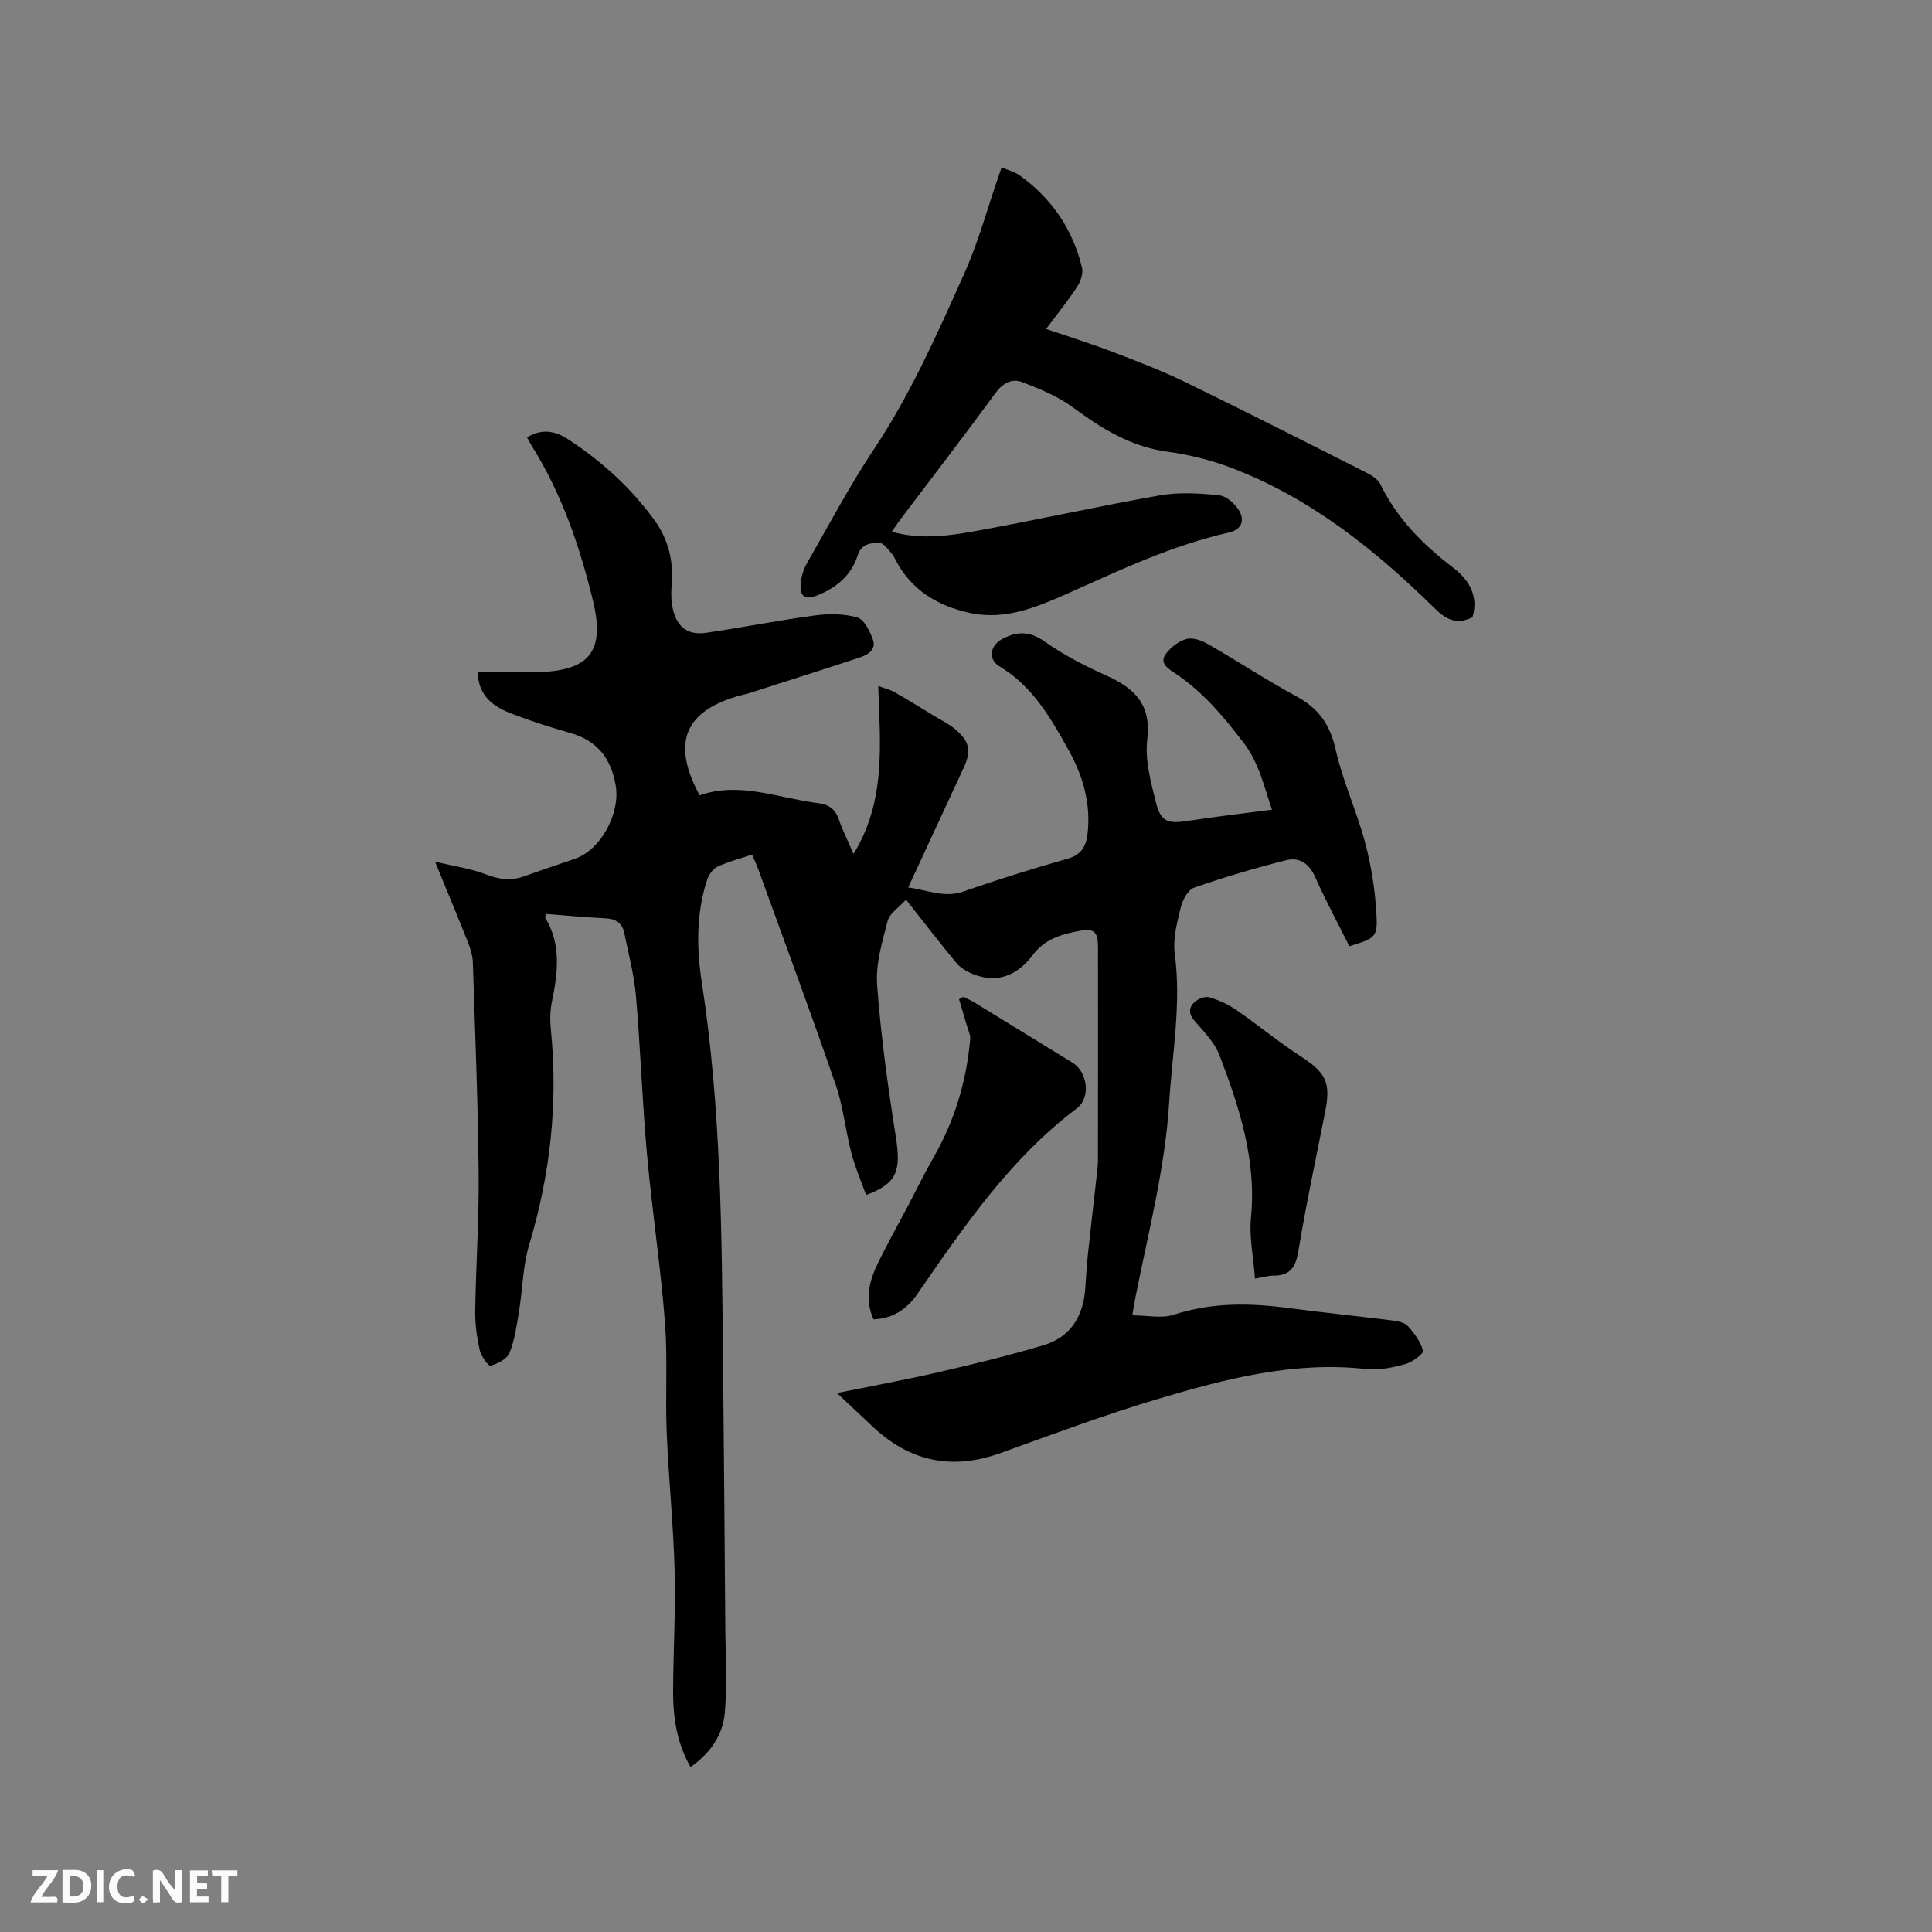
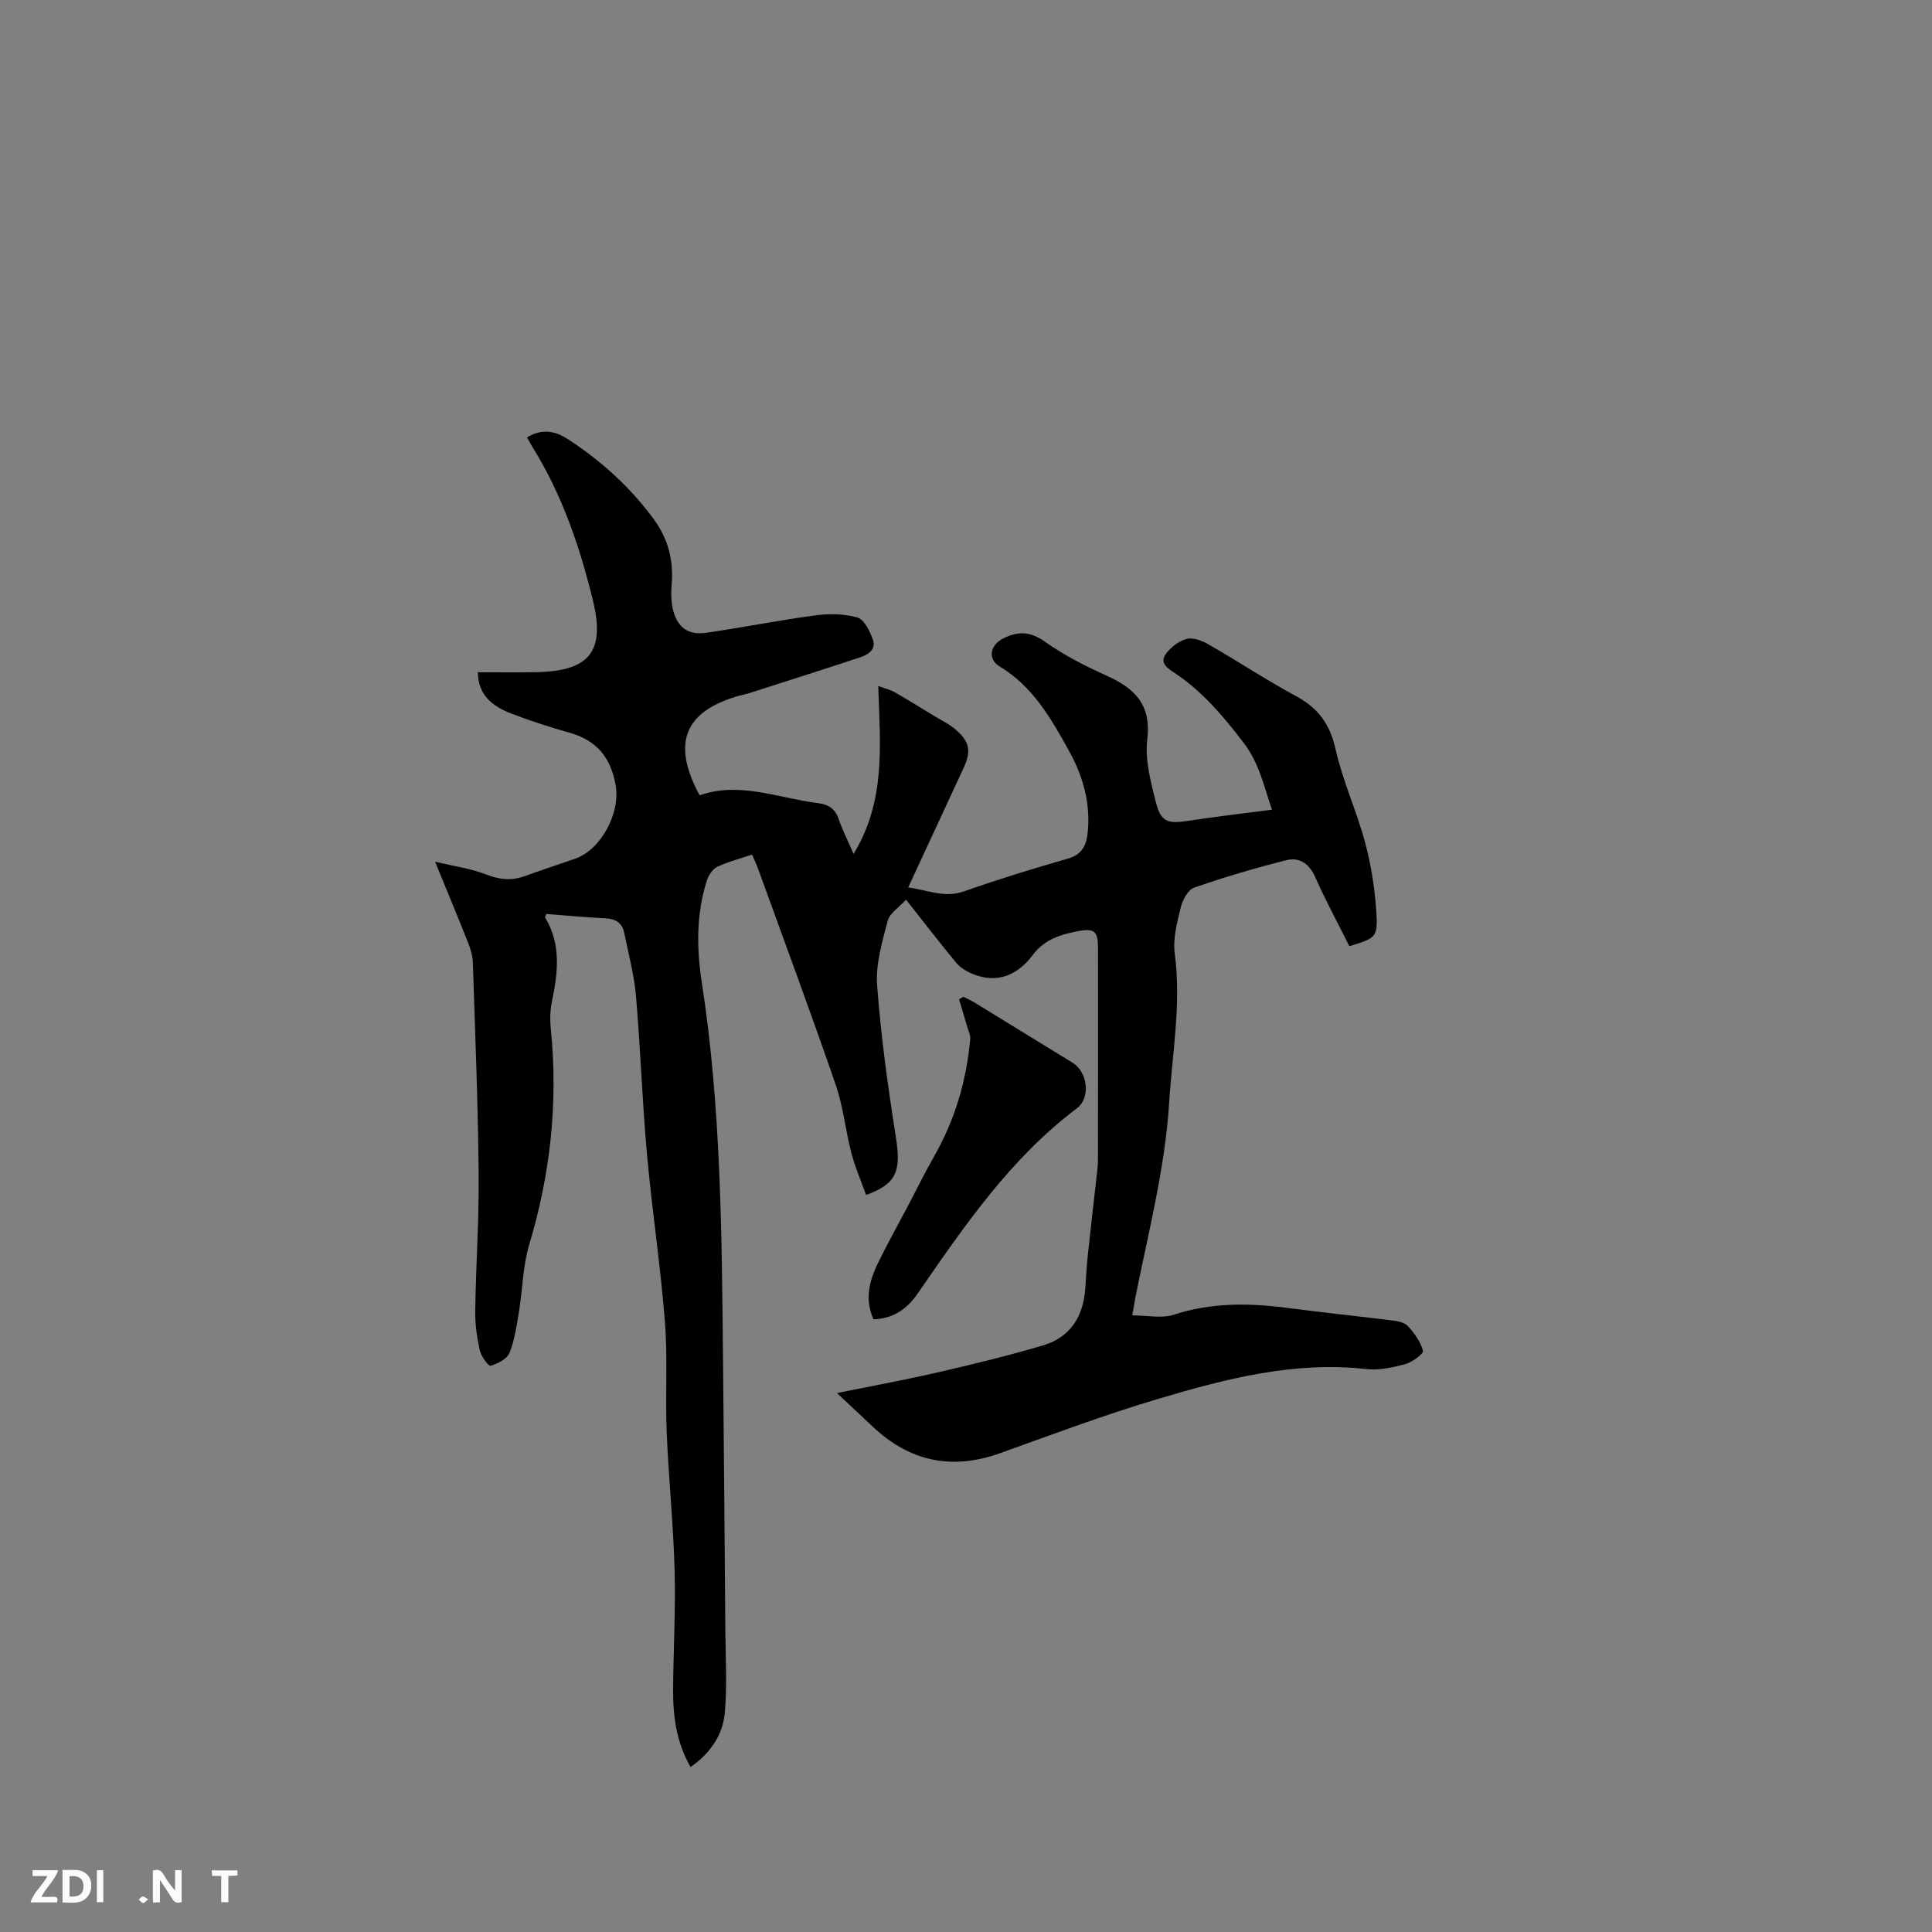
<svg xmlns="http://www.w3.org/2000/svg" enable-background="new 0 0 400 400" viewBox="0 0 400 400">
  <rect x="0" y="0" width="400" height="400" fill="#808080" stroke="none" />
  <path d="m142.97 365.85c-2.93-5.11-3.64-10.51-3.61-16.03.05-8.26.54-16.53.31-24.78-.26-9.52-1.25-19.03-1.64-28.55-.31-7.62.23-15.3-.37-22.89-.91-11.61-2.68-23.15-3.72-34.75-.98-10.86-1.33-21.78-2.27-32.65-.38-4.39-1.55-8.72-2.43-13.06-.41-2.04-1.75-2.9-3.85-3.01-4.12-.2-8.22-.59-12.29-.9-.13.4-.3.65-.23.76 3.4 5.6 2.61 11.5 1.38 17.49-.38 1.83-.39 3.81-.2 5.68 1.52 15.18-.11 29.99-4.5 44.6-1.32 4.4-1.34 9.18-2.1 13.77-.48 2.9-.88 5.88-1.96 8.57-.51 1.27-2.44 2.23-3.92 2.67-.43.13-1.96-1.97-2.24-3.21-.59-2.65-.98-5.42-.94-8.13.14-9.53.81-19.05.71-28.57-.14-14.52-.73-29.04-1.2-43.56-.04-1.33-.43-2.71-.92-3.96-2.1-5.31-4.3-10.57-6.9-16.93 4.01.95 7.39 1.41 10.48 2.61 2.74 1.06 5.23 1.4 7.97.41 3.48-1.26 6.99-2.41 10.49-3.62 5.43-1.87 9.42-9.45 8.46-15.14-.97-5.72-3.85-9.34-9.47-10.94-4.07-1.15-8.11-2.45-12.06-3.96-3.79-1.45-6.95-3.67-7.02-8.59 4.04 0 7.95.05 11.85-.01 11.13-.16 14.61-4.09 11.97-14.89-2.71-11.1-6.4-21.94-12.53-31.76-.39-.62-.72-1.27-1.11-1.96 3.03-1.83 5.71-1.44 8.54.41 6.91 4.52 12.91 9.95 17.78 16.63 2.95 4.04 4.05 8.53 3.63 13.48-.14 1.66-.12 3.41.25 5.03.86 3.74 3.13 5.45 6.89 4.9 7.54-1.09 15.02-2.59 22.58-3.6 2.87-.38 5.99-.36 8.72.43 1.4.4 2.55 2.76 3.19 4.47.82 2.19-.99 3.26-2.76 3.84-7.53 2.48-15.08 4.88-22.63 7.3-.7.23-1.44.36-2.15.56-11.42 3.19-14.18 9.78-8.3 20.65 8.3-2.91 16.29.59 24.5 1.62 2.33.29 3.59 1.24 4.33 3.41.75 2.19 1.82 4.28 3.04 7.1 6.74-10.99 5.5-22.64 5.11-34.76 1.42.52 2.47.76 3.36 1.26 2.74 1.56 5.42 3.23 8.11 4.87 1.53.93 3.19 1.72 4.54 2.88 2.98 2.57 3.27 4.49 1.63 8.03-3.74 8.06-7.48 16.12-11.44 24.67 4.02.52 7.47 2.24 11.54.81 7.09-2.49 14.28-4.71 21.5-6.77 2.75-.78 3.76-2.51 4.07-4.96.78-6.24-.87-12.06-3.84-17.41-3.69-6.65-7.46-13.3-14.34-17.43-2.47-1.48-2.02-4.31.57-5.7 3.06-1.63 5.7-1.63 8.8.57 3.94 2.79 8.34 5.04 12.76 7.03 5.82 2.62 9.3 5.96 8.44 13.18-.51 4.24.72 8.81 1.79 13.07 1.02 4.04 2.48 4.46 6.58 3.83 5.72-.88 11.46-1.54 17.45-2.32-1.62-4.63-2.6-9.61-5.91-13.91-4.16-5.42-8.46-10.56-14.2-14.37-1.39-.92-3.27-2.05-1.87-3.97 1.01-1.38 2.69-2.67 4.3-3.1 1.32-.35 3.17.33 4.48 1.09 6.13 3.52 12.04 7.42 18.24 10.78 4.55 2.46 6.97 5.79 8.12 10.94 1.47 6.57 4.37 12.81 6.12 19.34 1.27 4.75 2.05 9.71 2.34 14.61.3 5.05-.16 5.18-5.6 6.85-2.36-4.72-4.91-9.45-7.09-14.34-1.24-2.79-3.28-4.14-5.95-3.47-6.44 1.62-12.83 3.51-19.1 5.69-1.26.44-2.38 2.52-2.75 4.03-.76 3.15-1.68 6.52-1.26 9.64 1.38 10.36-.51 20.51-1.15 30.75-.85 13.72-4.33 26.96-6.98 40.35-.2 1.03-.36 2.07-.66 3.78 3.06 0 6.07.69 8.58-.13 7.78-2.54 15.56-2.45 23.5-1.41 7.24.95 14.51 1.69 21.76 2.6 1.13.14 2.54.41 3.22 1.16 1.34 1.49 2.65 3.25 3.12 5.12.15.61-2.21 2.36-3.65 2.75-2.61.71-5.45 1.33-8.09 1.03-14.93-1.67-29.1 2.01-43.11 6.18-11.03 3.28-21.84 7.34-32.68 11.23-9.98 3.58-18.71 1.75-26.38-5.48-2.22-2.09-4.44-4.17-7.41-6.96 7.53-1.53 14.27-2.76 20.94-4.3 7.3-1.69 14.6-3.45 21.78-5.59 5.58-1.66 8.26-5.95 8.68-11.69.17-2.32.28-4.65.53-6.97.56-5.34 1.2-10.68 1.79-16.02.14-1.26.31-2.53.31-3.8.02-14.64.02-29.27.01-43.91 0-3.25-.77-3.98-3.94-3.39-3.64.69-7.06 1.64-9.55 4.95-3.12 4.16-7.34 6.08-12.56 3.91-1.2-.5-2.45-1.26-3.27-2.24-3.38-4.07-6.61-8.27-10.42-13.1-1.44 1.59-3.39 2.79-3.81 4.39-1.13 4.36-2.51 8.95-2.18 13.33.78 10.54 2.24 21.05 3.89 31.5 1.09 6.91.21 9.6-6.18 11.92-1.03-2.89-2.27-5.73-3.04-8.69-1.22-4.68-1.68-9.6-3.25-14.14-5.14-14.91-10.63-29.7-16-44.53-.35-.98-.8-1.92-1.31-3.12-2.5.85-4.97 1.47-7.22 2.54-.96.45-1.78 1.74-2.13 2.82-2.24 6.92-2.14 14.11-1.06 21.11 4 25.88 4.13 51.95 4.39 78.02.19 18.66.34 37.32.48 55.98.04 5.7.4 11.44-.1 17.1-.37 4.65-2.97 8.47-7.1 11.35z" fill="#000001" />
-   <path d="m207.38 34.65c1.36.6 2.72.93 3.77 1.69 6.6 4.75 10.94 11.12 12.86 19.02.29 1.2-.26 2.89-.98 3.99-1.9 2.91-4.1 5.61-6.44 8.76 4.79 1.64 9.29 3.04 13.69 4.72 5.03 1.92 10.08 3.84 14.92 6.19 12.56 6.11 25.02 12.43 37.49 18.73 1.17.59 2.58 1.41 3.1 2.5 3.47 7.15 8.85 12.53 15.07 17.28 3.4 2.59 5.28 5.98 4 10.27-3.39 1.66-5.55.39-7.93-1.95-12.32-12.11-25.7-22.81-42.07-29.02-4.22-1.6-8.73-2.71-13.21-3.32-7.58-1.03-13.61-4.81-19.57-9.2-3.06-2.26-6.76-3.76-10.35-5.16-2.2-.86-4.08.11-5.64 2.25-6.38 8.72-12.98 17.28-19.5 25.91-.62.82-1.19 1.69-1.95 2.78 5.73 1.59 11.21.95 16.53 0 13.02-2.32 25.94-5.24 38.97-7.53 3.99-.7 8.22-.44 12.28-.01 1.53.16 3.35 1.8 4.18 3.25 1.1 1.94.5 3.86-2.19 4.46-11.76 2.64-22.57 7.79-33.49 12.67-6.24 2.78-12.7 5.41-19.6 4.07-6.15-1.2-11.69-4.08-15.17-9.77-.55-.9-.95-1.93-1.62-2.72-.72-.86-1.7-2.17-2.53-2.14-1.75.06-3.66.19-4.44 2.65-1.28 4.08-4.4 6.66-8.28 8.22-2.7 1.08-3.81.22-3.48-2.72.15-1.33.6-2.73 1.26-3.89 4.58-7.98 8.89-16.14 13.98-23.78 7.56-11.37 13.01-23.77 18.56-36.11 2.93-6.53 4.81-13.53 7.16-20.32.16-.48.34-.96.62-1.77z" fill="#000001" />
  <path d="m180.86 273.16c-1.79-3.89-.99-7.66.73-11.26 1.96-4.1 4.2-8.07 6.32-12.09 1.8-3.43 3.5-6.91 5.42-10.27 4.34-7.57 6.76-15.72 7.54-24.37.08-.86-.38-1.77-.63-2.64-.54-1.89-1.12-3.76-1.68-5.65.3-.17.6-.34.91-.51.78.4 1.58.76 2.32 1.21 6.77 4.14 13.54 8.3 20.3 12.46 3.07 1.89 3.79 7.22.86 9.43-13.81 10.4-23.34 24.43-32.98 38.38-2.17 3.15-4.98 5.12-9.11 5.31z" fill="#000001" />
-   <path d="m259.83 264.72c-.33-4.46-1.22-8.59-.83-12.59 1.17-11.93-2.39-22.86-6.52-33.66-1.02-2.66-3.26-4.92-5.19-7.14-1.28-1.47-1.14-2.78.01-3.85.74-.69 2.21-1.26 3.09-1 1.97.58 3.93 1.49 5.63 2.66 4.51 3.11 8.74 6.62 13.33 9.6 5.09 3.3 6.21 5.35 5.05 11.26-1.9 9.66-3.98 19.28-5.58 28.99-.56 3.42-1.75 5.16-5.26 5.12-.92 0-1.85.3-3.73.61z" fill="#000001" />
  <g fill="#fafbfa">
    <path d="m37.59 393.81c-.92.31-1.52.05-2-.78-.7-1.2-1.52-2.34-2.47-3.78v4.59c-.55.03-.95.05-1.41.07-.03-.37-.06-.64-.06-.91 0-1.91 0-3.81 0-5.7 1.13-.41 1.77-.03 2.29.91.62 1.11 1.38 2.14 2.31 3.19v-4.2h1.35v6.61z" />
    <path d="m12.94 393.88v-6.75c1.9.19 3.93-.54 5.37 1.29.8 1.01.78 2.88.03 3.97-1.37 1.97-3.4 1.51-5.4 1.49m1.45-1.22c2.04.12 2.92-.58 2.89-2.21-.03-1.51-.98-2.19-2.89-2z" />
    <path d="m11.81 393.87h-5.49c.68-2.18 2.47-3.48 3.51-5.45h-3.08v-1.21h5.29c-.71 2.13-2.44 3.48-3.47 5.51.86 0 1.63.04 2.39-.01.79-.05 1.14.21.85 1.16" />
-     <path d="m39.33 393.86v-6.61h3.7v1.07h-2.22v1.52c.68.04 1.34.09 2.07.13v1.07c-.72.05-1.38.09-2.1.14v1.48h2.4v1.19h-3.85z" />
-     <path d="m27.71 388.56c-1.15-.3-2.46-.61-3.1.64-.37.73-.41 1.93-.06 2.67.63 1.35 1.99.93 3.17.68.35.94-.01 1.32-.93 1.46-1.62.25-3.05-.27-3.76-1.48-.73-1.24-.6-3.03.31-4.17.88-1.11 2.71-1.7 4-1.16.32.13.44.74.65 1.12-.1.08-.19.16-.28.24" />
    <path d="m49.15 387.24v1.07c-.59.02-1.17.05-1.87.08v5.44h-1.48v-5.44h-1.85c-.05-.4-.08-.73-.13-1.15z" />
    <path d="m20.06 387.21h1.33v6.62h-1.33z" />
    <path d="m30.68 393.25c-.49.38-.8.79-1.05.76-.32-.05-.6-.45-.9-.7.26-.24.51-.64.8-.67.29-.04.62.3 1.15.61" />
  </g>
</svg>